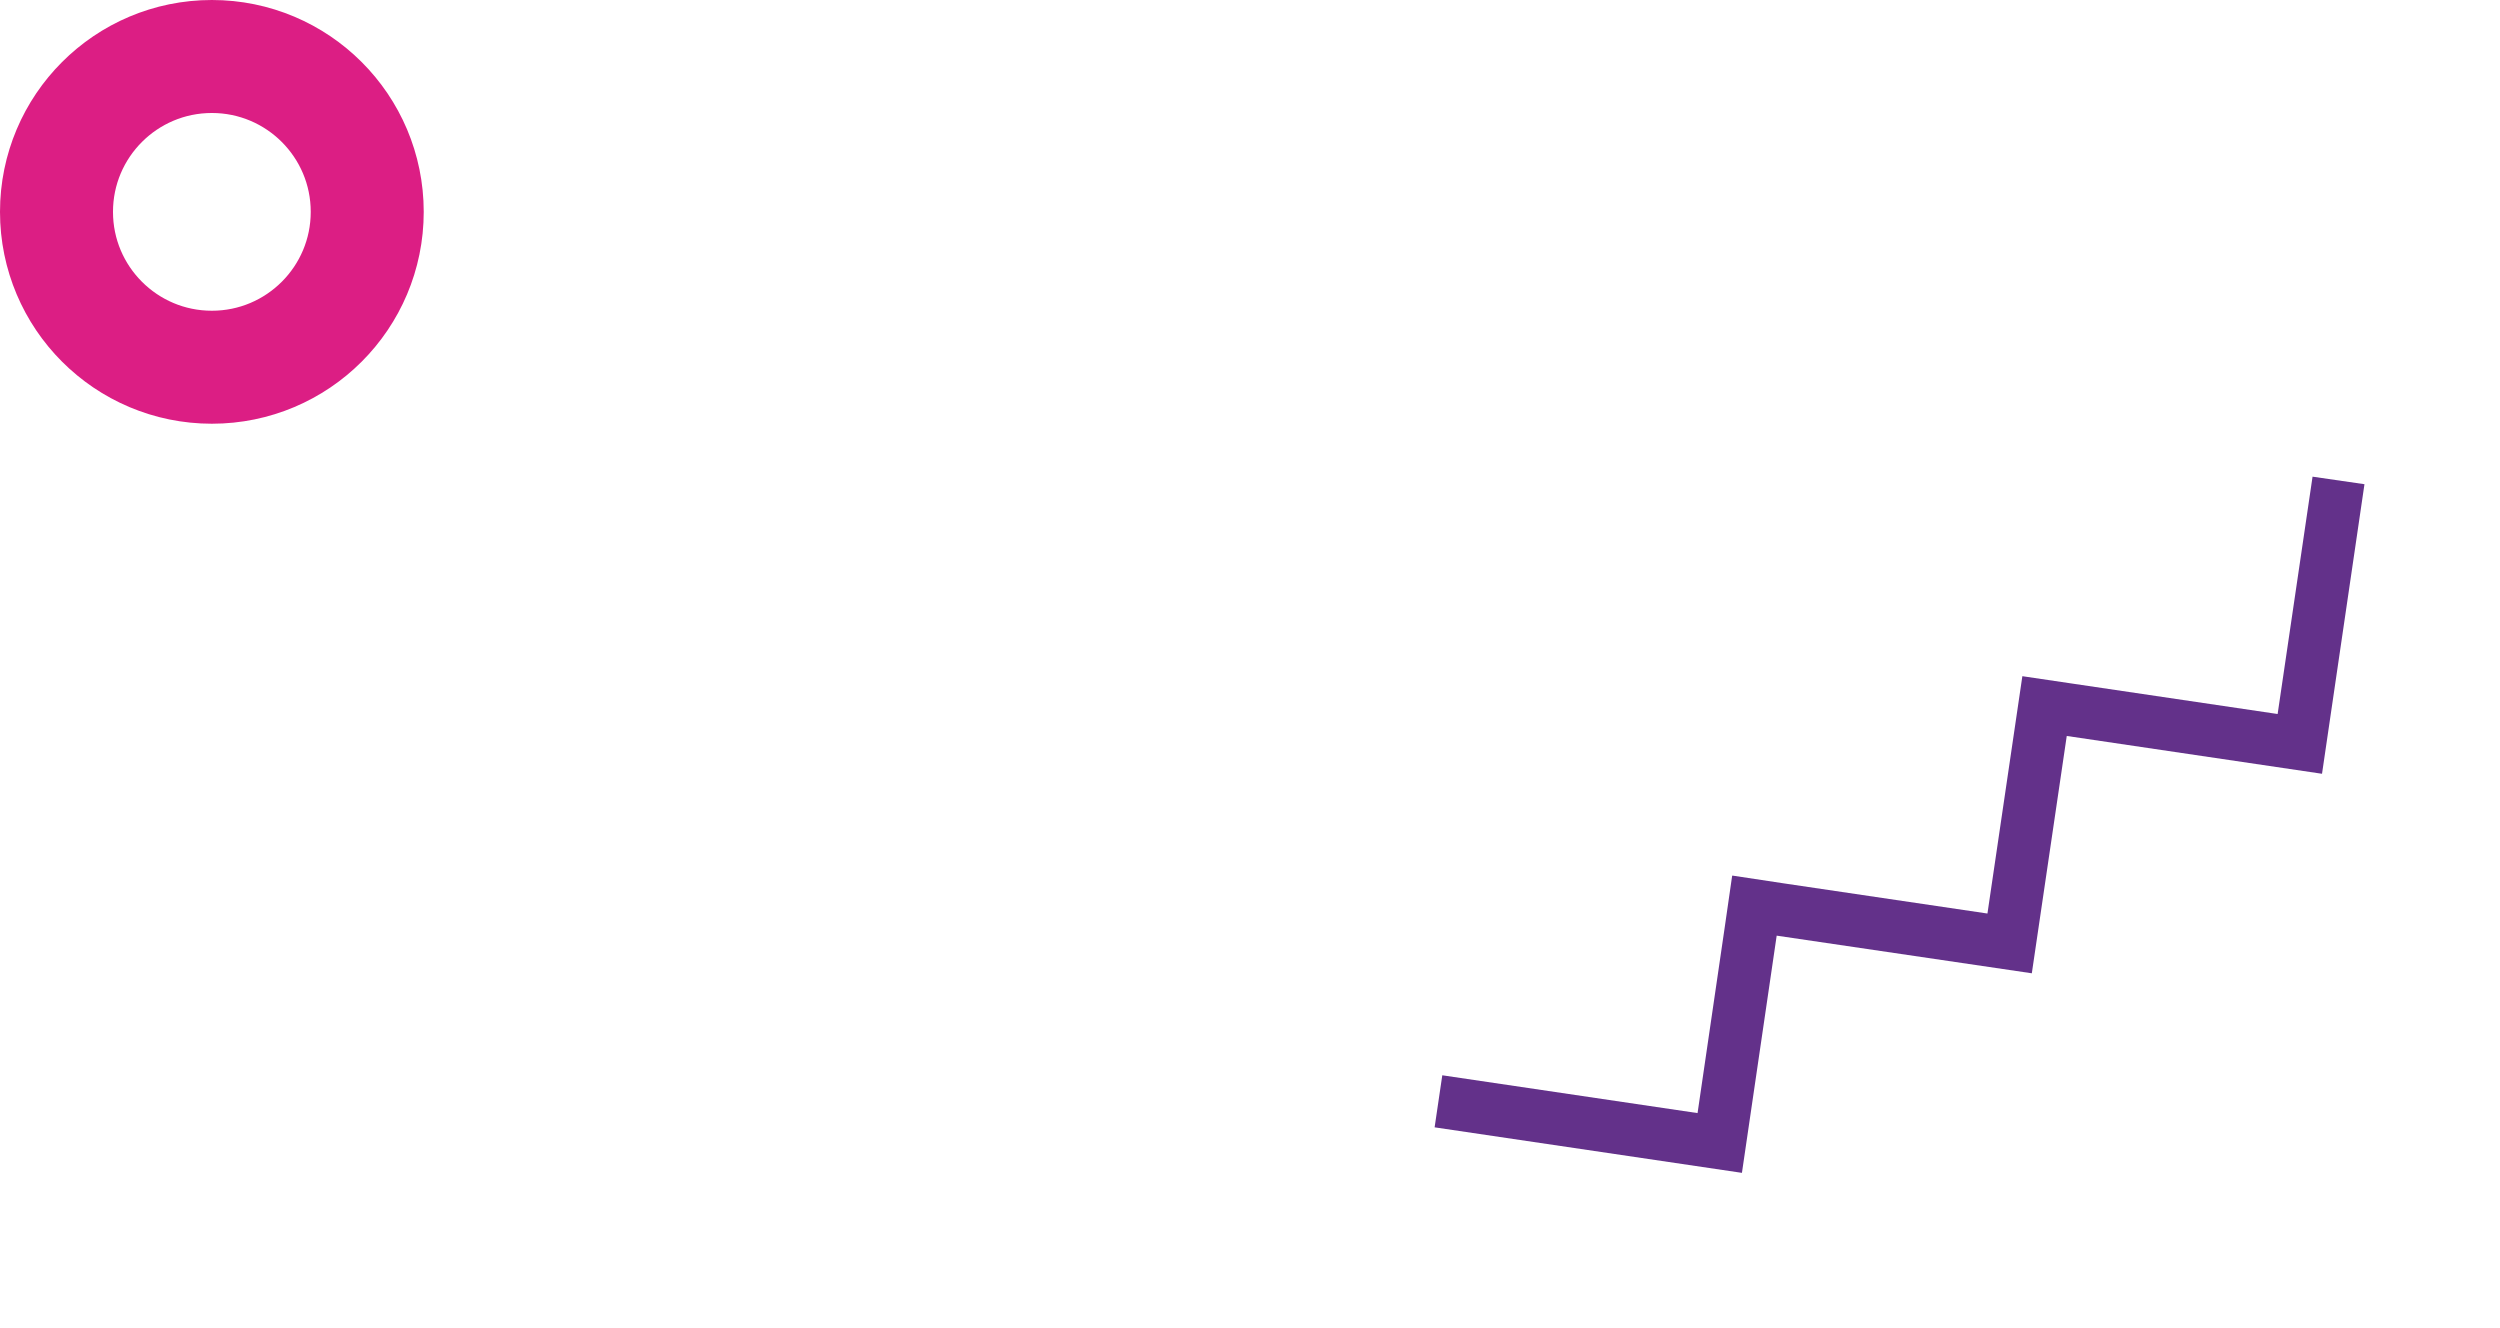
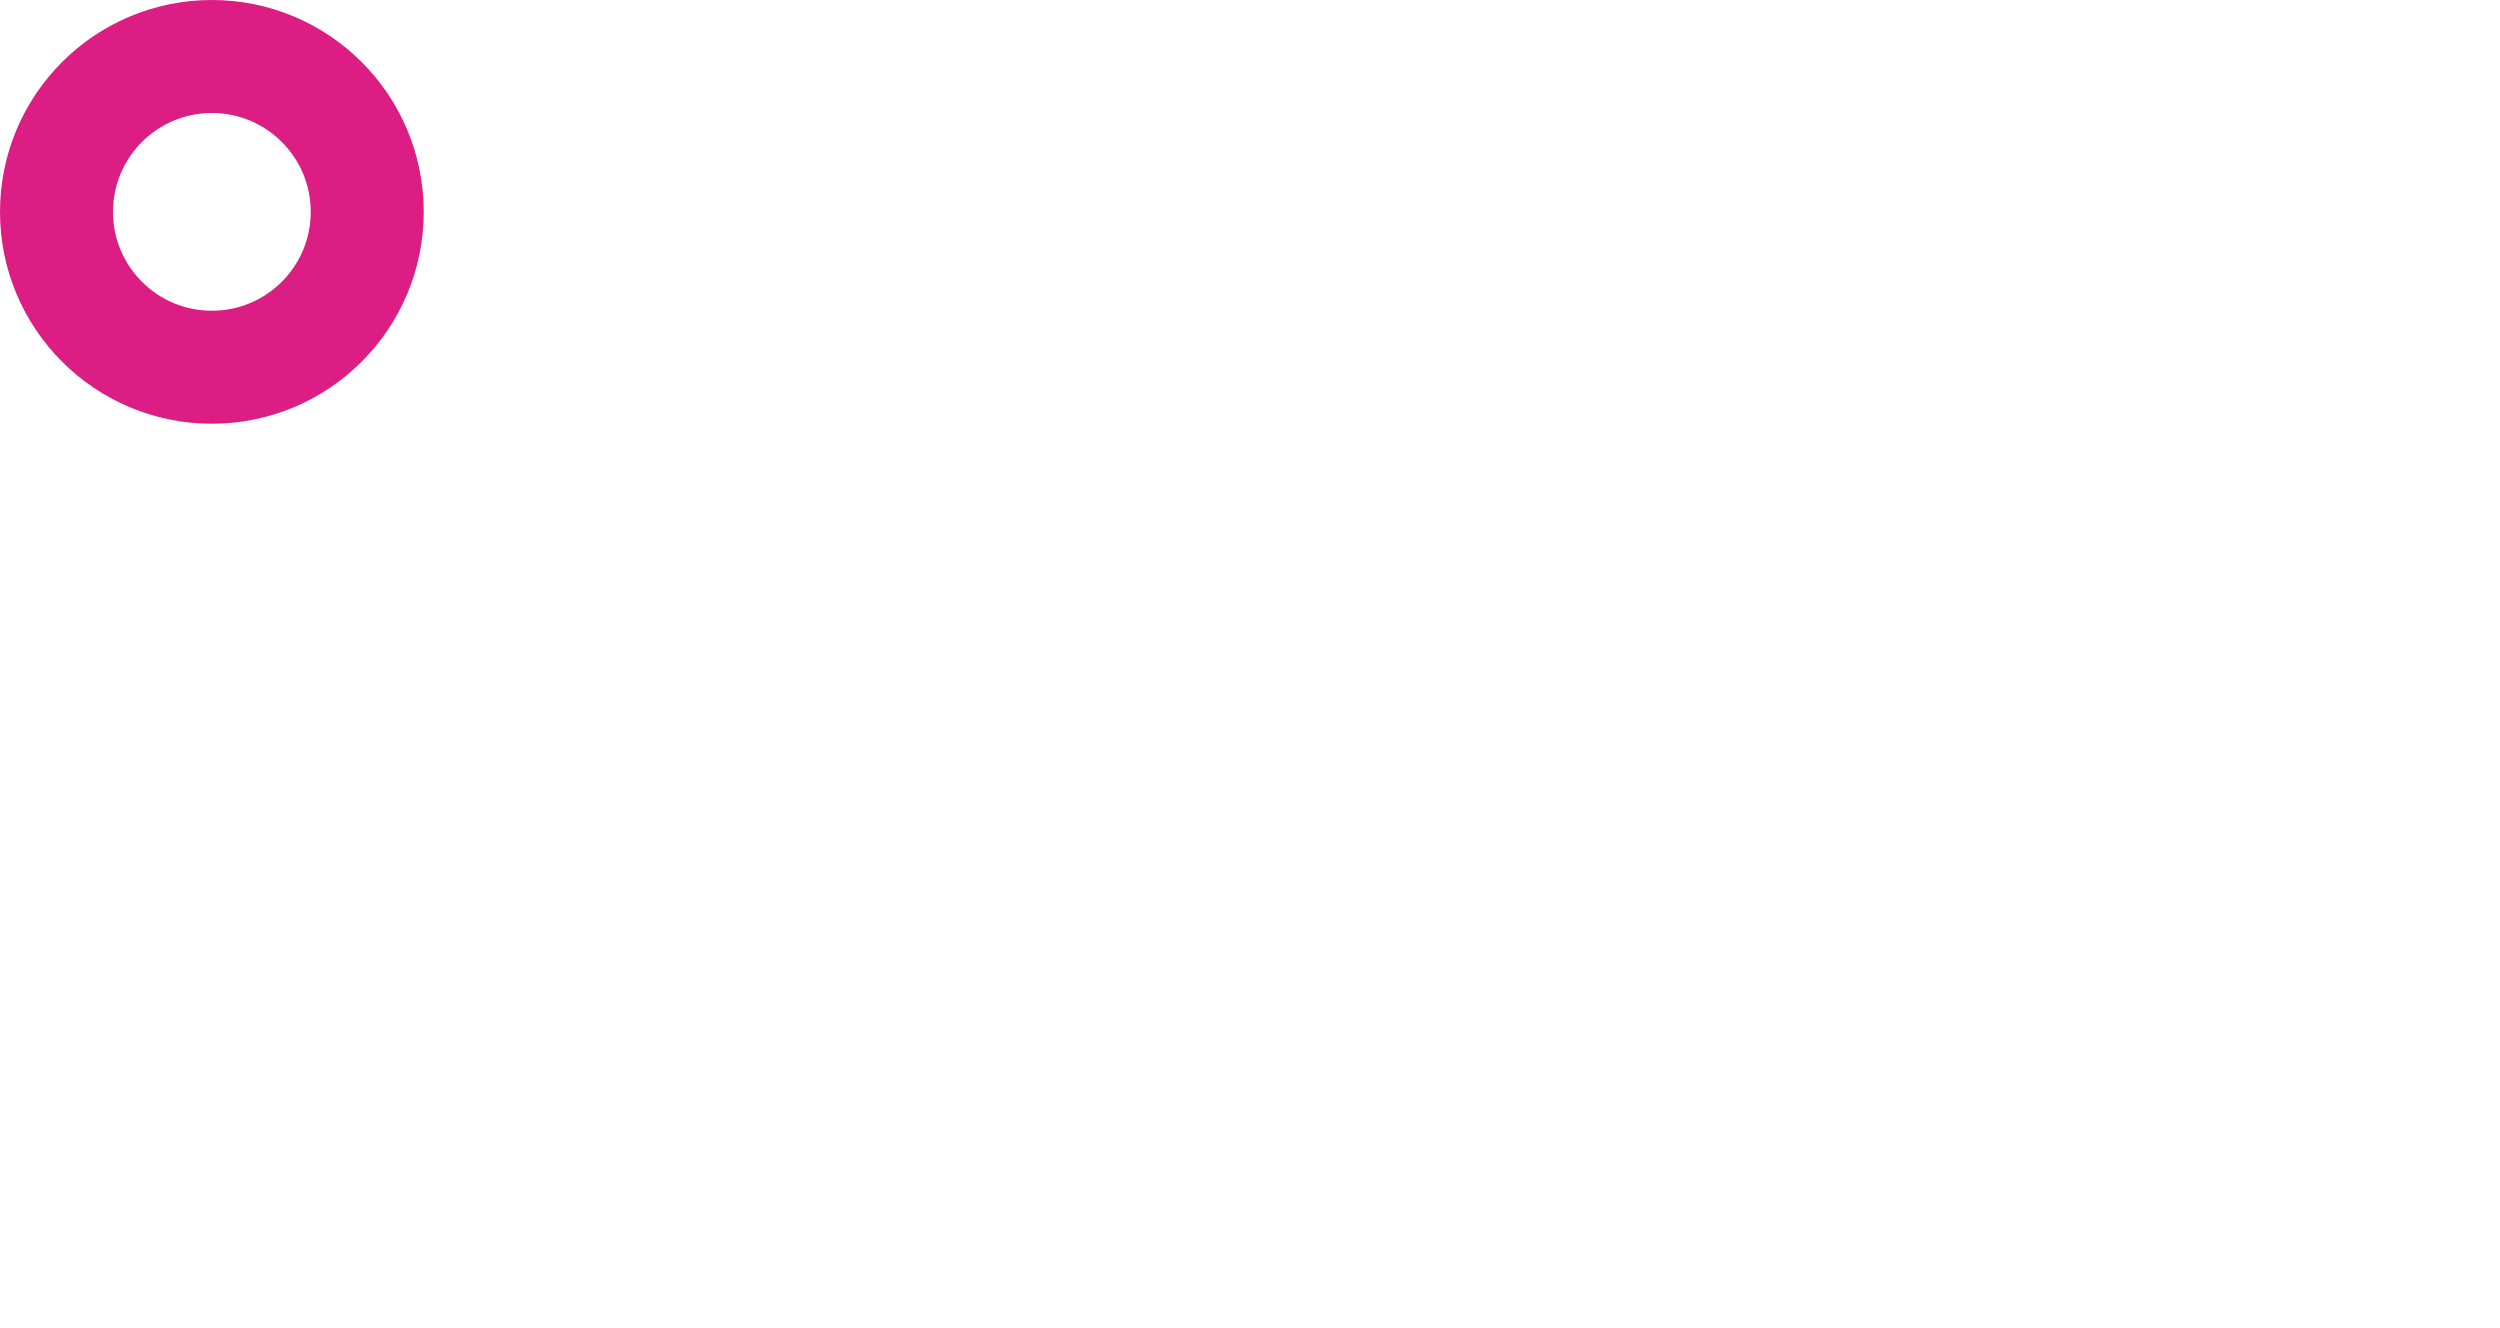
<svg xmlns="http://www.w3.org/2000/svg" width="177" height="94" viewBox="0 0 177 94" fill="none">
-   <path d="M123.329 83.038L125.789 66.244L143.853 68.909L146.326 52.106L164.399 54.783L167.404 34.282L163.729 33.748L161.256 50.552L146.868 48.42L143.183 47.874L142.641 51.56L140.711 64.678L126.344 62.55L122.65 61.991L122.647 62.013L122.637 62.001L122.104 65.698L120.187 78.807L102.114 76.13L101.571 79.815L123.329 83.038Z" fill="#63318A" />
  <circle cx="15" cy="15" r="11" stroke="#DC1E84" stroke-width="8" />
</svg>